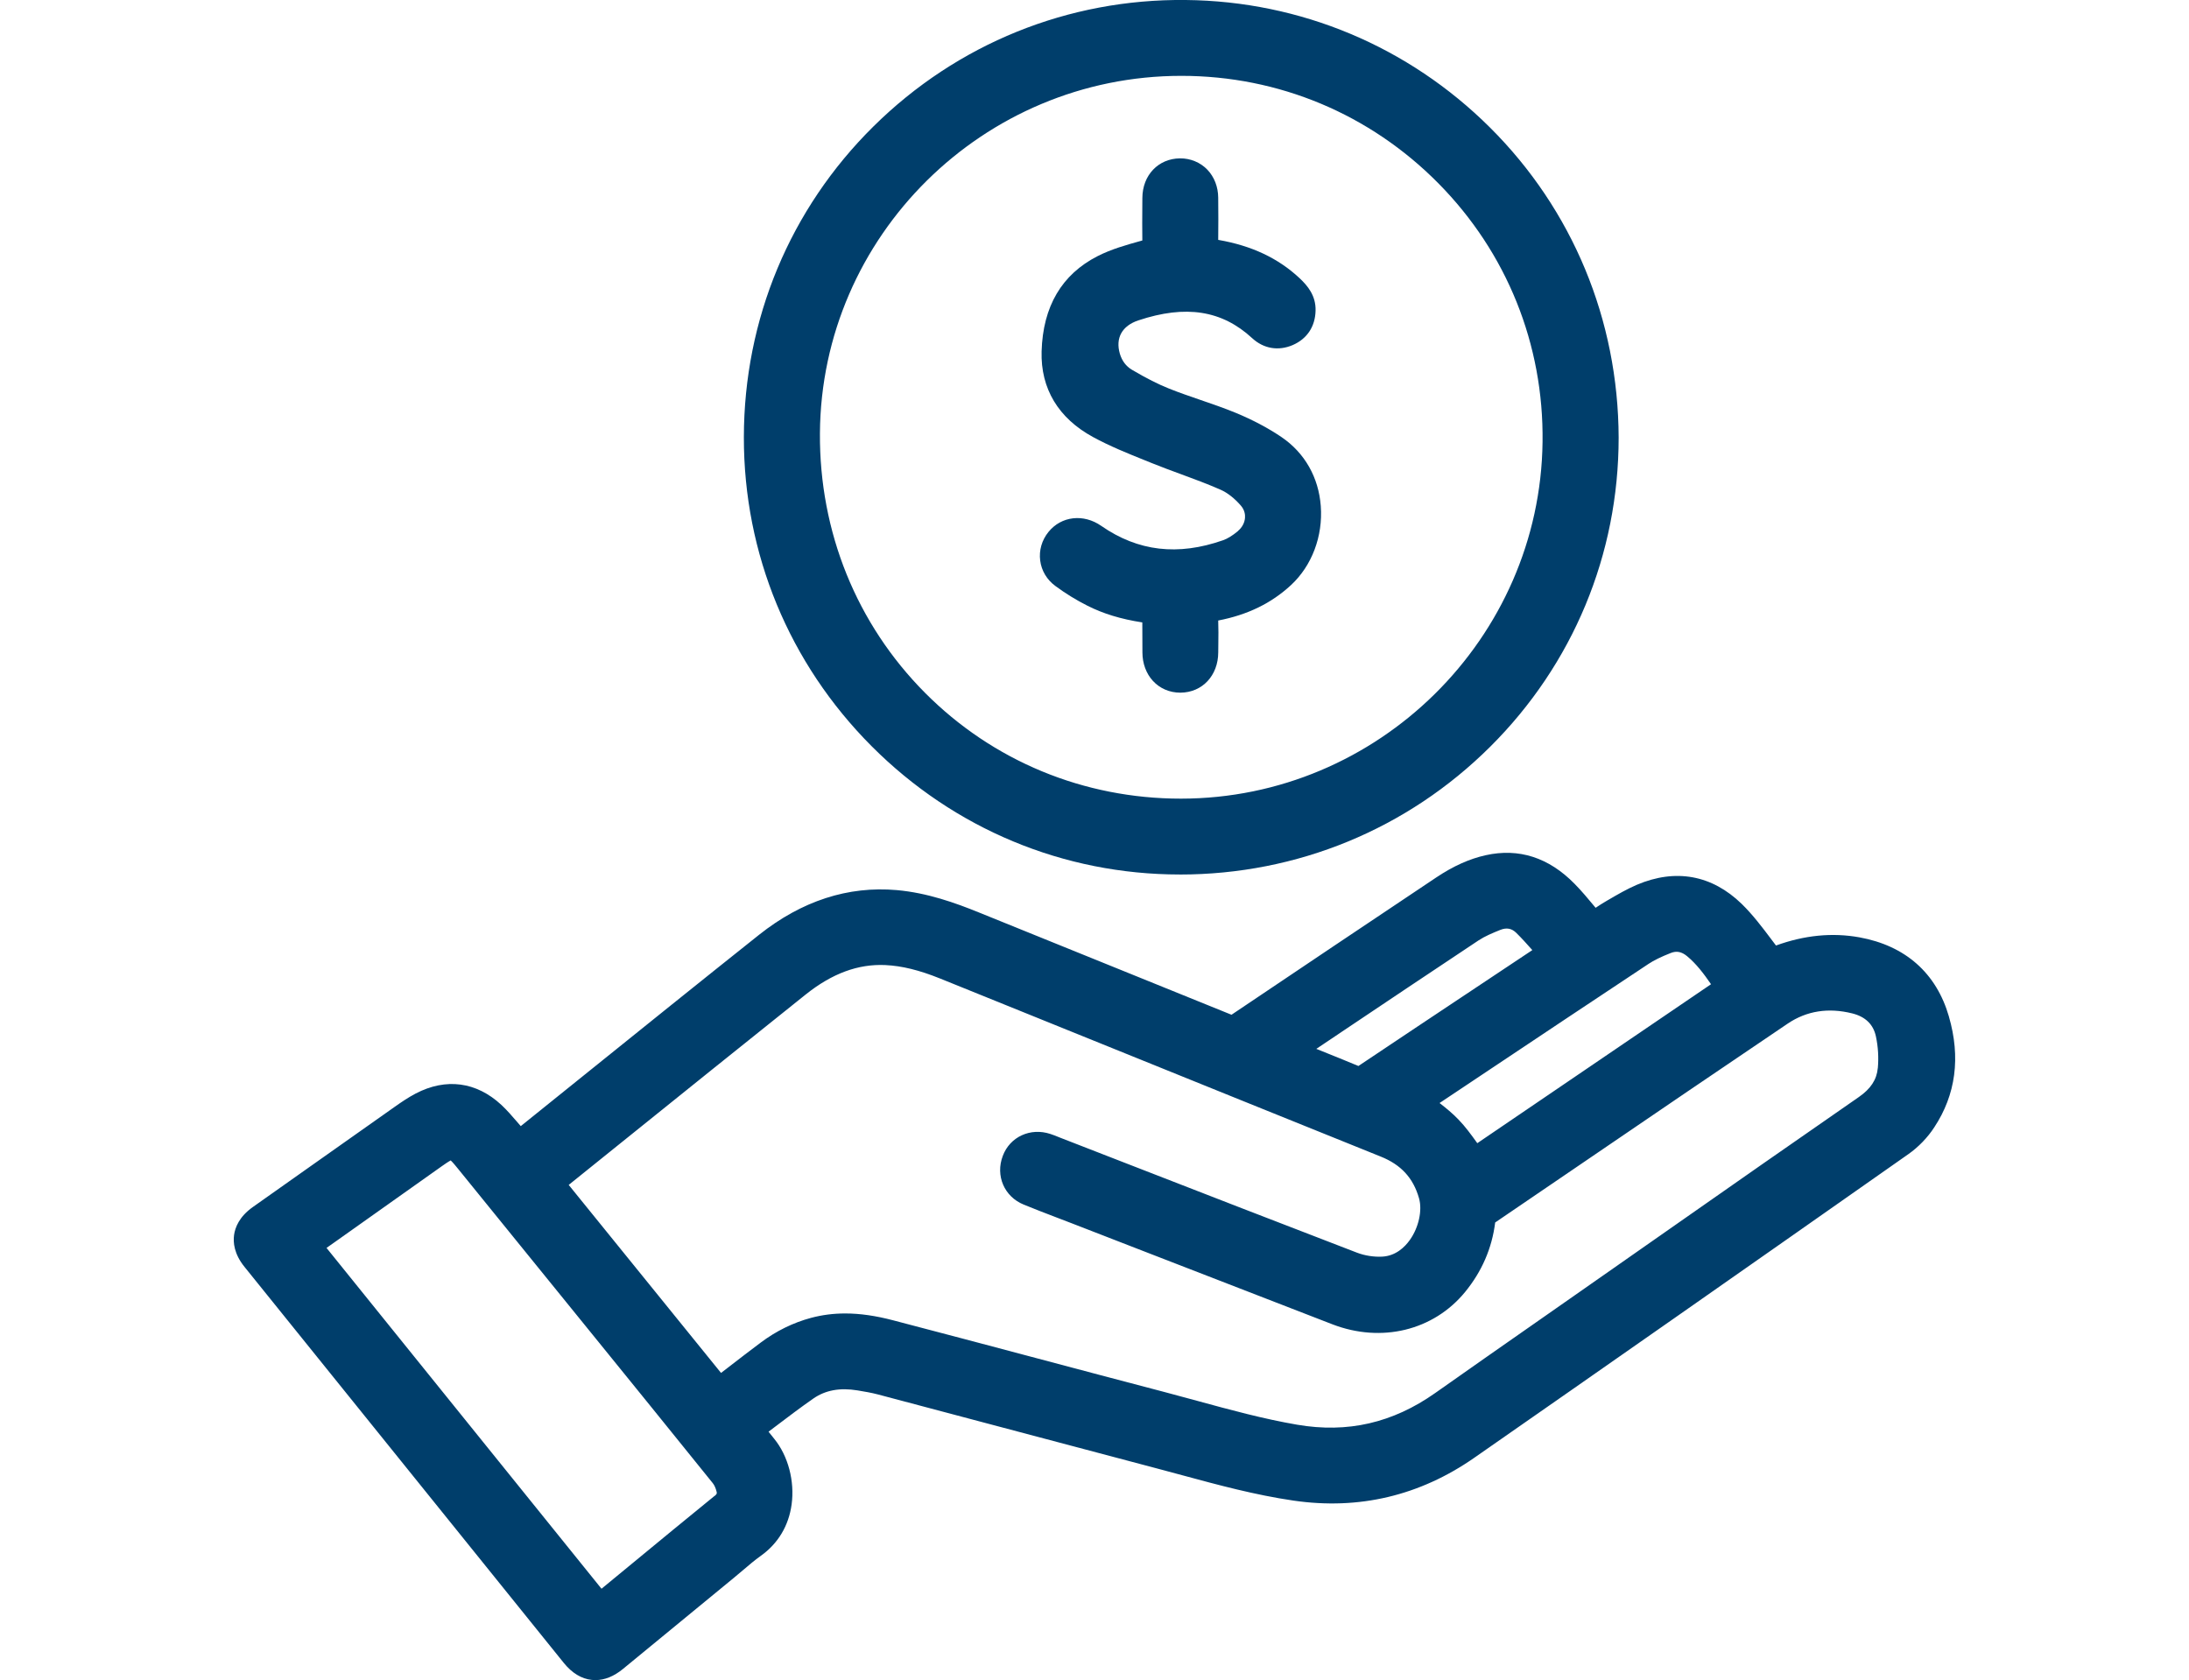
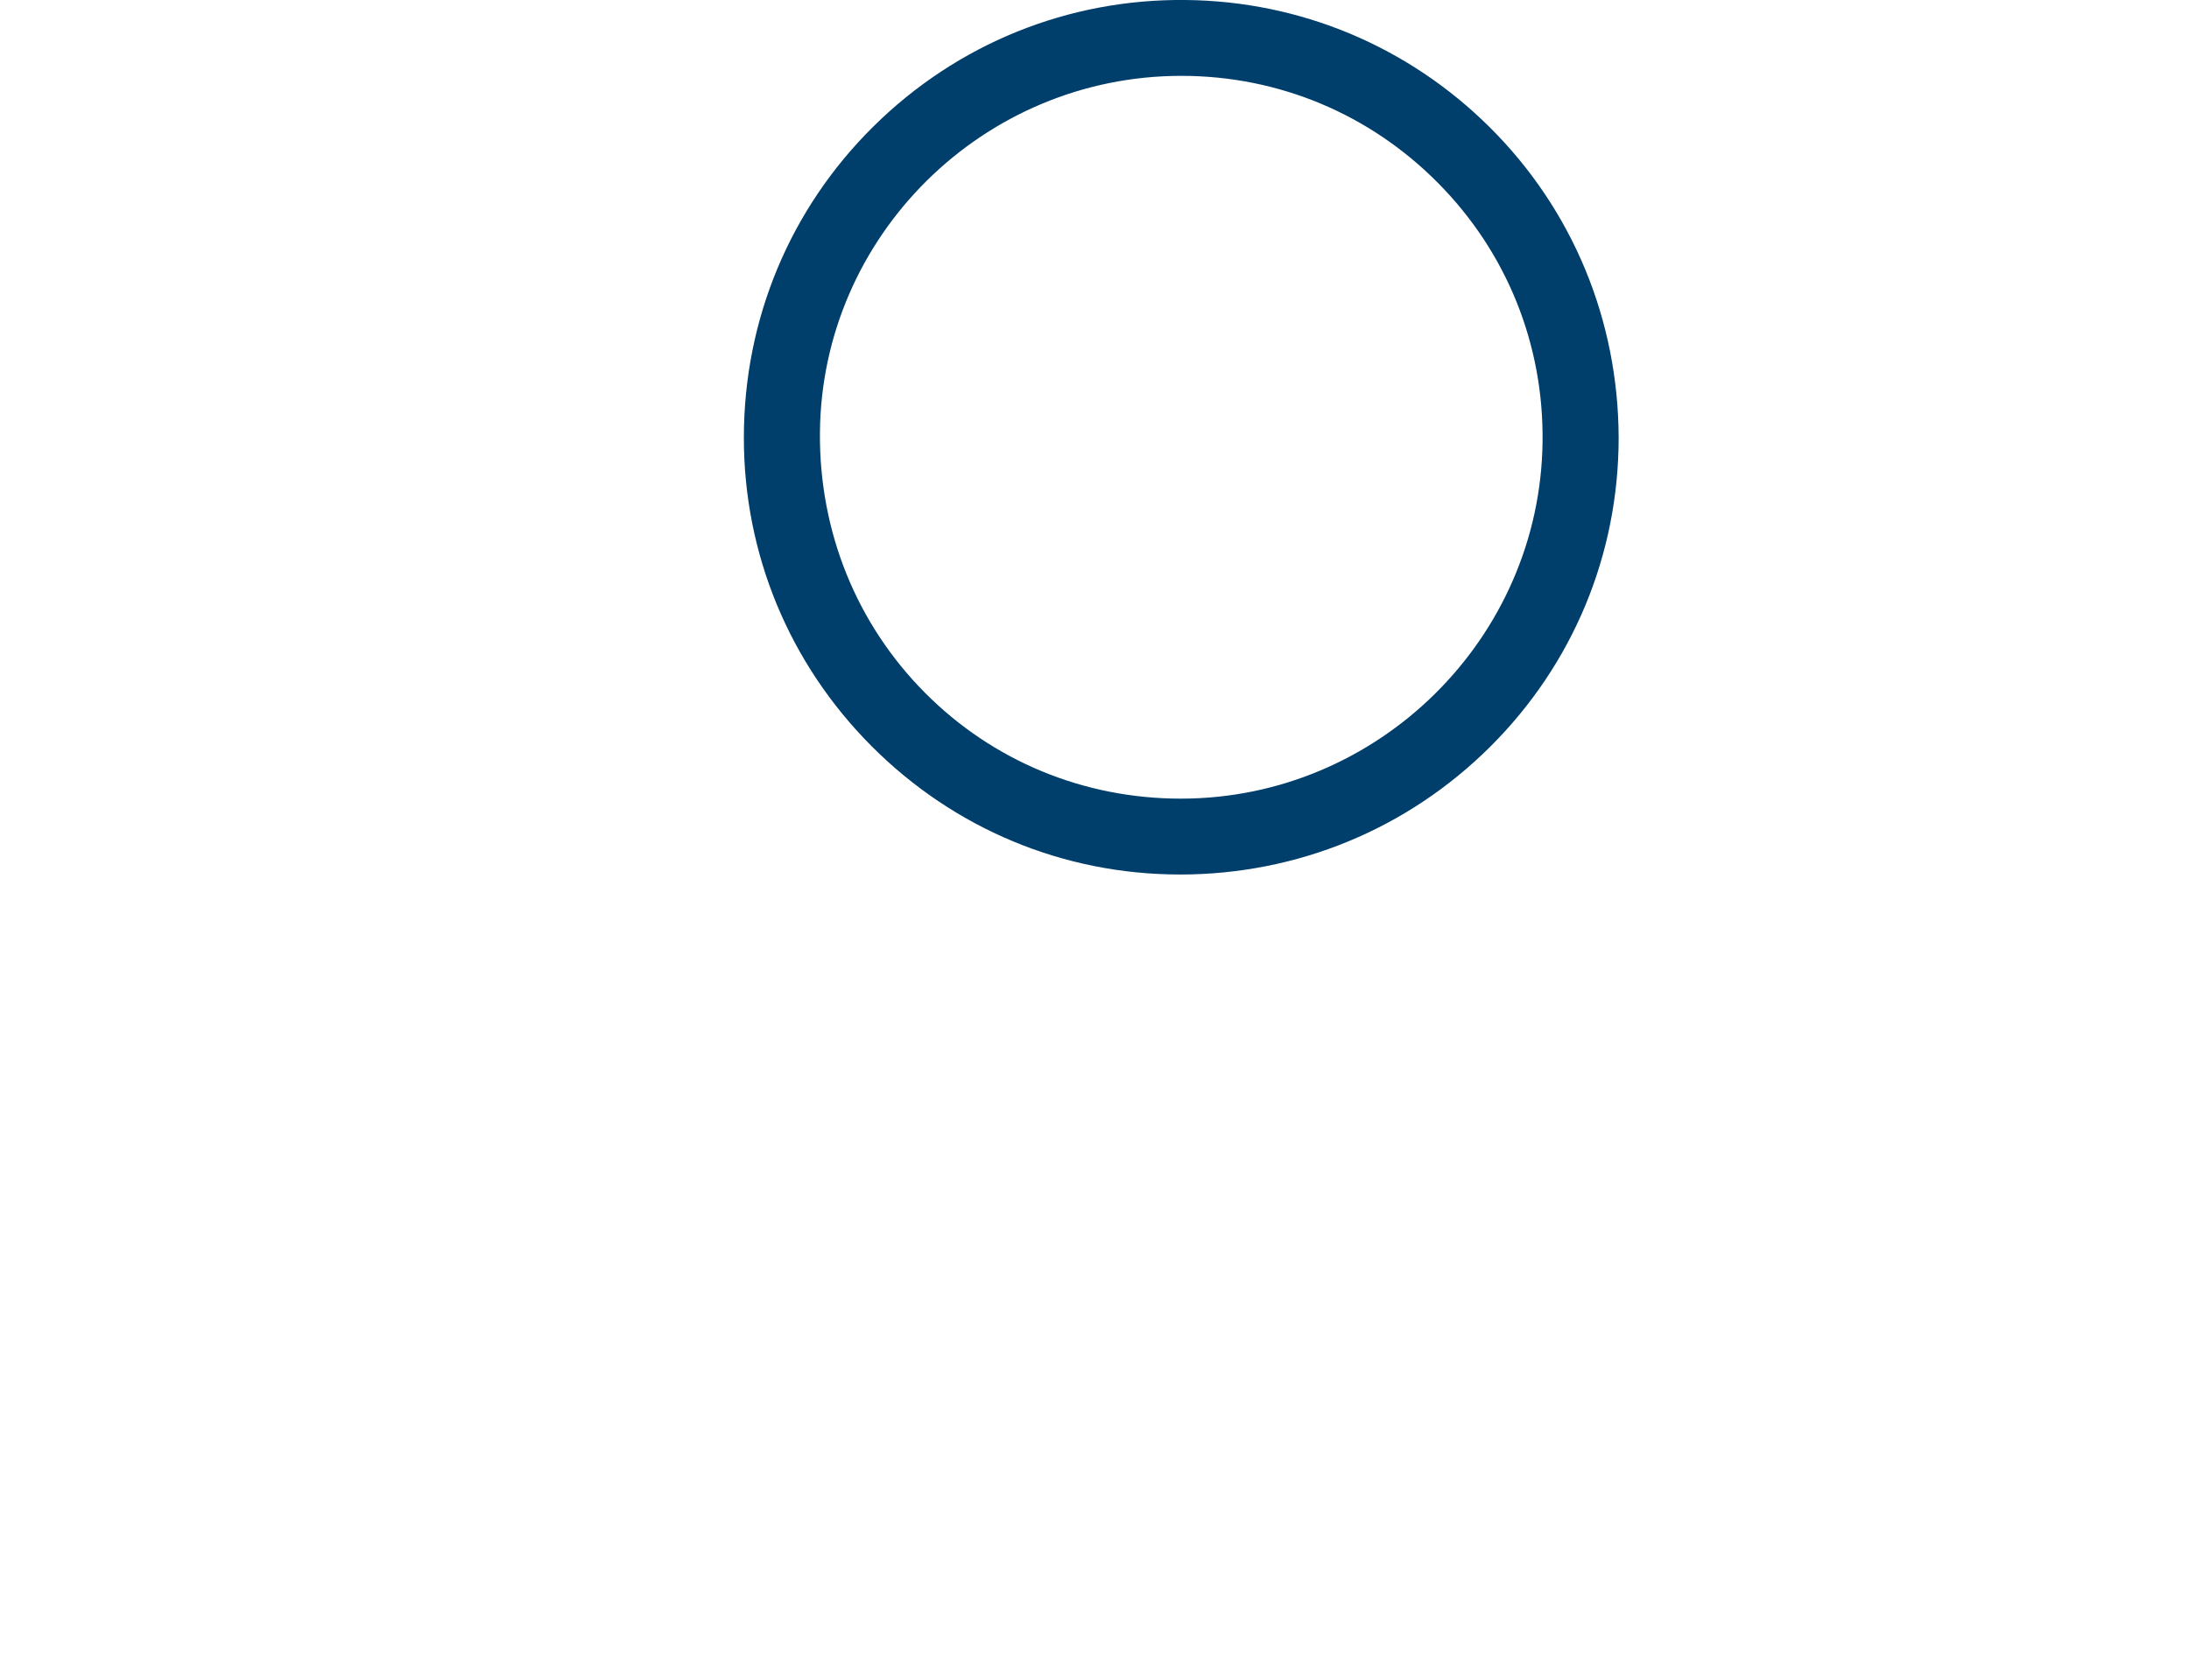
<svg xmlns="http://www.w3.org/2000/svg" fill="#003E6B" id="Layer_1" data-name="Layer 1" viewBox="0 0 772.97 593.36">
  <defs>
    <style>
      .cls-1 {
        stroke-width: 0px;
      }
    </style>
  </defs>
-   <path class="cls-1" d="M688.19,359c-4.44-15.34-15.37-25.01-31.61-27.96-9.54-1.72-19.37-.77-29.45,2.89l-1.75-2.32c-3.16-4.2-6.43-8.53-10.33-12.35-10.54-10.25-23.35-12.59-37.05-6.78-3.52,1.51-6.79,3.42-9.94,5.26l-.68.39c-1.38.79-2.68,1.64-3.94,2.48-.13-.16-.27-.32-.4-.48-2.22-2.67-4.51-5.43-7.03-7.99-9.12-9.3-19.68-12.7-31.39-10.1-5.76,1.28-11.46,3.85-17.43,7.84-24.06,16.08-48.1,32.19-72.14,48.38-.07.05-.13.09-.18.12-.06-.02-.13-.05-.22-.08-15.73-6.39-31.47-12.76-47.2-19.12-13.93-5.64-27.87-11.28-41.8-16.93-8.27-3.36-18.18-6.93-29.01-7.89-17.17-1.5-33.51,3.81-48.58,15.77-20.74,16.5-41.71,33.4-62,49.74l-22.17,17.85c-.5-.57-.99-1.14-1.48-1.71-1.67-1.94-3.41-3.95-5.4-5.81-8.81-8.16-19.55-9.58-30.25-3.98-2.71,1.43-5.2,3.14-7.31,4.63-10.43,7.33-20.84,14.7-31.24,22.06l-18.94,13.39c-4.81,3.41-6.26,7.24-6.62,9.86-.36,2.61-.02,6.68,3.66,11.24,37.58,46.64,75.17,93.25,112.77,139.9,2.92,3.61,6.26,5.63,9.93,6.01.41.04.83.06,1.24.06,3.27,0,6.54-1.32,9.74-3.95l39.06-32.1c1.09-.89,2.17-1.81,3.25-2.73,2.16-1.84,4.2-3.58,6.36-5.12,6.09-4.34,9.85-10.62,10.87-18.15,1.12-8.24-1.23-17.12-6.12-23.14-.67-.83-1.33-1.67-2.03-2.54.76-.57,1.51-1.14,2.26-1.71,4.63-3.51,9-6.82,13.56-10,4.26-2.95,9.33-3.9,15.63-2.87,2.52.42,4.89.82,7.17,1.42,13.02,3.45,26.04,6.91,39.06,10.37,20,5.32,40.01,10.64,60,15.91,2.81.74,5.61,1.5,8.41,2.26,12.69,3.44,25.82,6.99,39.25,8.95,23.13,3.38,44.62-1.71,63.9-15.14,44.73-31.14,93.44-65.21,153.29-107.24,3.52-2.48,6.76-5.83,9.09-9.42,7.63-11.55,9.37-24.73,5.18-39.16ZM581.99,340.5c2.06-1.36,4.53-2.57,8.01-3.94,2.03-.8,3.79-.45,5.69,1.1,3.29,2.71,5.91,6.18,8.5,9.94-14.88,10.12-29.72,20.21-44.51,30.28l-38.02,25.86-.06-.08c-2.03-2.82-4.12-5.73-6.64-8.32-2.07-2.16-4.36-4.02-6.63-5.78l16.46-10.98c19.04-12.71,38.1-25.42,57.2-38.07ZM472.53,365.25c16.51-11.07,33.02-22.14,49.56-33.12,2.25-1.48,4.92-2.6,7.68-3.71,2.24-.89,4.04-.55,5.67,1.06,1.91,1.88,3.74,3.92,5.65,6.07l-19.91,13.25c-13.83,9.2-27.66,18.41-41.46,27.65-.01,0-.03.02-.04.03-4.4-1.84-8.83-3.62-13.26-5.4-.54-.21-1.07-.43-1.61-.65l7.72-5.17ZM252.29,528.34h0c-9.51,7.73-18.96,15.51-28.4,23.3l-11.49,9.46-97.1-120.37c1.07-.76,2.13-1.51,3.2-2.26,6.23-4.43,12.48-8.85,18.73-13.28,6.25-4.43,12.5-8.85,18.73-13.28.68-.48,2.28-1.61,3.19-2.08.77.71,2.03,2.26,2.56,2.92l46.08,56.81c14.64,18.05,29.29,36.1,43.9,54.25.57.69,1.06,1.81,1.36,3.06.12.51.17.75-.74,1.49ZM663.07,377.26h0c-.37,4.05-2.5,7.29-6.71,10.2-22.78,15.77-45.85,31.91-68.16,47.53-9.47,6.63-18.94,13.26-28.43,19.89l-16.22,11.34c-12.27,8.57-24.54,17.13-36.76,25.76-15.01,10.58-30.95,14.24-48.74,11.19-11.86-2.03-23.73-5.27-35.22-8.41-3.89-1.06-7.78-2.12-11.69-3.15-15.02-3.93-30.03-7.92-45.03-11.91-16.89-4.49-33.79-8.98-50.69-13.39-6.15-1.62-11.73-2.43-16.97-2.43-4.2,0-8.17.52-12.05,1.55-6.36,1.71-12.35,4.66-17.79,8.74-3.89,2.91-7.74,5.88-11.65,8.9l-2.35,1.81-53.79-66.4,17.65-14.21c21.99-17.7,43.96-35.4,66-53.01,9.32-7.45,18.53-10.87,28.17-10.42,5.82.27,11.96,1.78,19.31,4.74l52.66,21.3c34.3,13.88,68.61,27.76,102.94,41.59,7.19,2.88,11.49,7.56,13.53,14.72,1.22,4.28-.11,10.33-3.23,14.72-1.81,2.55-4.97,5.63-9.73,5.9-2.96.16-6.22-.35-8.95-1.4-27.85-10.69-55.65-21.5-83.46-32.31l-21.3-8.28-.57-.23c-.98-.4-1.96-.79-2.95-1.11-7.04-2.32-14.26,1.01-16.78,7.73-2.68,7.01.51,14.42,7.38,17.22,3.91,1.61,7.86,3.12,11.81,4.63,1.76.67,3.51,1.34,5.27,2.02l27.65,10.73c21.42,8.31,42.84,16.63,64.27,24.9,17.3,6.67,35.67,2.21,46.83-11.38,5.94-7.25,9.52-15.48,10.65-24.58.01,0,.03-.02.04-.03,11.03-7.5,22.06-15.02,33.09-22.54,22.99-15.67,46.75-31.87,70.2-47.69,6.67-4.49,14.33-5.69,22.78-3.58,4.65,1.17,7.45,3.91,8.34,8.14.78,3.65,1.01,7.52.67,11.2Z" />
  <path class="cls-1" d="M416.57,308.86h.05c41.44,0,80.35-16.03,109.59-45.13,29.25-29.12,45.36-67.9,45.36-109.2-.14-41.59-16.28-80.48-45.44-109.5C497.35,16.39,459.21.41,418.71,0c-41.55-.45-80.76,15.46-110.3,44.67-29.45,29.13-45.69,68.1-45.74,109.74-.05,41.14,15.97,79.88,45.09,109.1,29.12,29.21,67.75,45.32,108.8,45.34ZM417.1,26.79h.08c34.33,0,66.56,13.48,90.75,37.97,24.15,24.44,37.21,56.87,36.77,91.31-.83,69.45-58.1,125.97-127.66,125.99h-.05c-34.31,0-66.4-13.28-90.36-37.38-24.15-24.3-37.33-56.85-37.1-91.66.46-69.62,57.68-126.23,127.57-126.23Z" />
-   <path class="cls-1" d="M437.16,187.55c-1.95,1.62-3.72,2.71-5.28,3.25-15.96,5.59-30.02,3.94-42.99-5.06-6.27-4.38-14.11-3.49-18.66,2.13-2.35,2.91-3.39,6.51-2.92,10.12.46,3.58,2.37,6.77,5.37,8.97,3.54,2.62,7.32,4.95,11.23,6.92,5.63,2.86,11.89,4.77,19.46,5.94l.04,10.64c.01,3.87,1.33,7.43,3.7,10.01,2.47,2.69,5.89,4.16,9.66,4.16h.06c7.7-.04,13.32-6.02,13.35-14.21l.03-3c.04-2.7.07-5.48-.04-8.27,10.38-2,18.79-6.1,25.71-12.52,7.38-6.84,11.31-17.28,10.51-27.91-.76-10.13-5.67-18.77-13.84-24.33-4.71-3.2-10.18-6.1-16.25-8.61-4.13-1.7-8.38-3.15-12.48-4.56-3.64-1.25-7.4-2.54-10.98-3.97-3.89-1.55-7.94-3.6-13.11-6.64-2.1-1.24-3.54-3.16-4.29-5.68-1.62-5.56.77-9.86,6.54-11.78,16.75-5.57,29.52-3.57,40.2,6.3,4.01,3.69,9.19,4.59,14.26,2.44,5.09-2.2,7.97-6.52,8.11-12.17.14-5.3-2.78-8.78-5.68-11.5-7.54-7.04-16.88-11.45-28.7-13.5.08-4.91.04-9.88,0-14.92-.03-3.81-1.39-7.31-3.82-9.86-2.5-2.62-6.05-4.04-9.67-4.01-7.67.07-13.25,5.95-13.29,13.98l-.02,3.25c-.03,3.85-.05,7.71.01,11.77l-.52.15c-5.11,1.42-10.39,2.89-15.31,5.4-12.64,6.46-19.28,17.77-19.74,33.62-.37,13.13,5.91,23.59,18.15,30.25,5.92,3.23,12.19,5.75,18.25,8.19l2.65,1.07c3.34,1.35,6.73,2.6,10.11,3.84,4.67,1.72,9.49,3.5,14.06,5.52,2.42,1.06,4.97,3.07,7.19,5.66,1.33,1.56,1.5,3.2,1.41,4.3-.15,1.75-1.03,3.38-2.49,4.6Z" />
</svg>